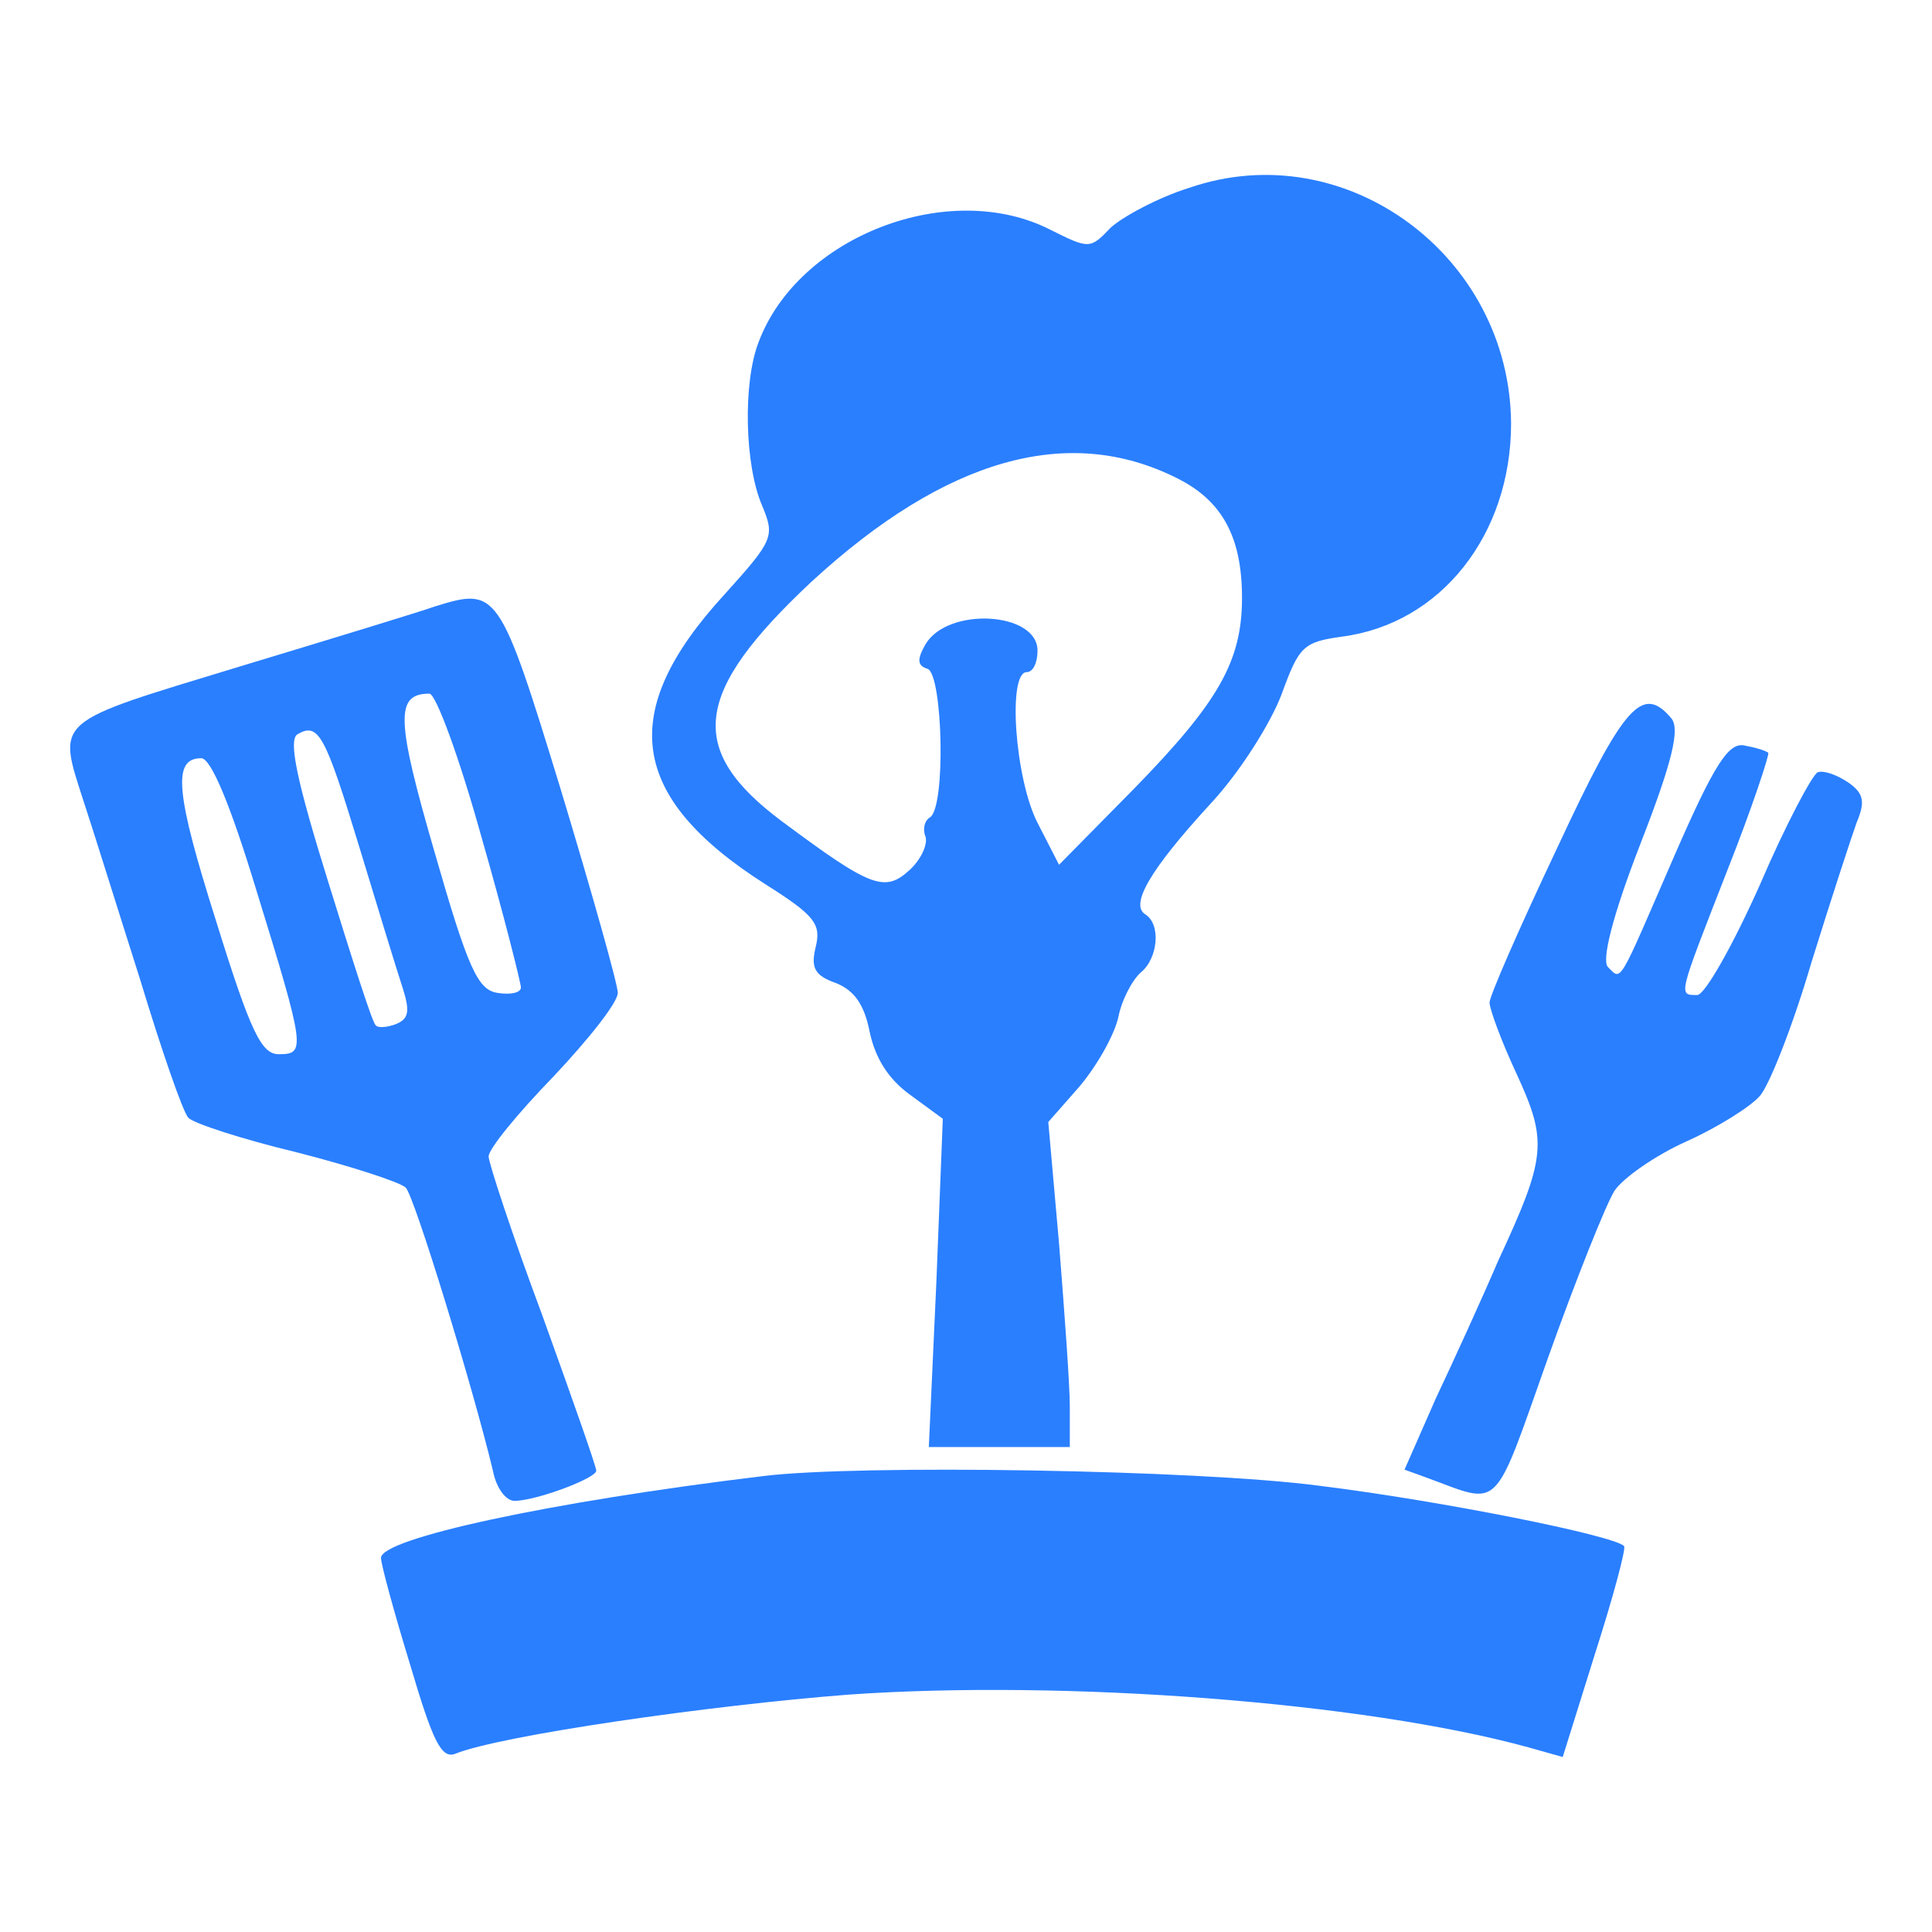
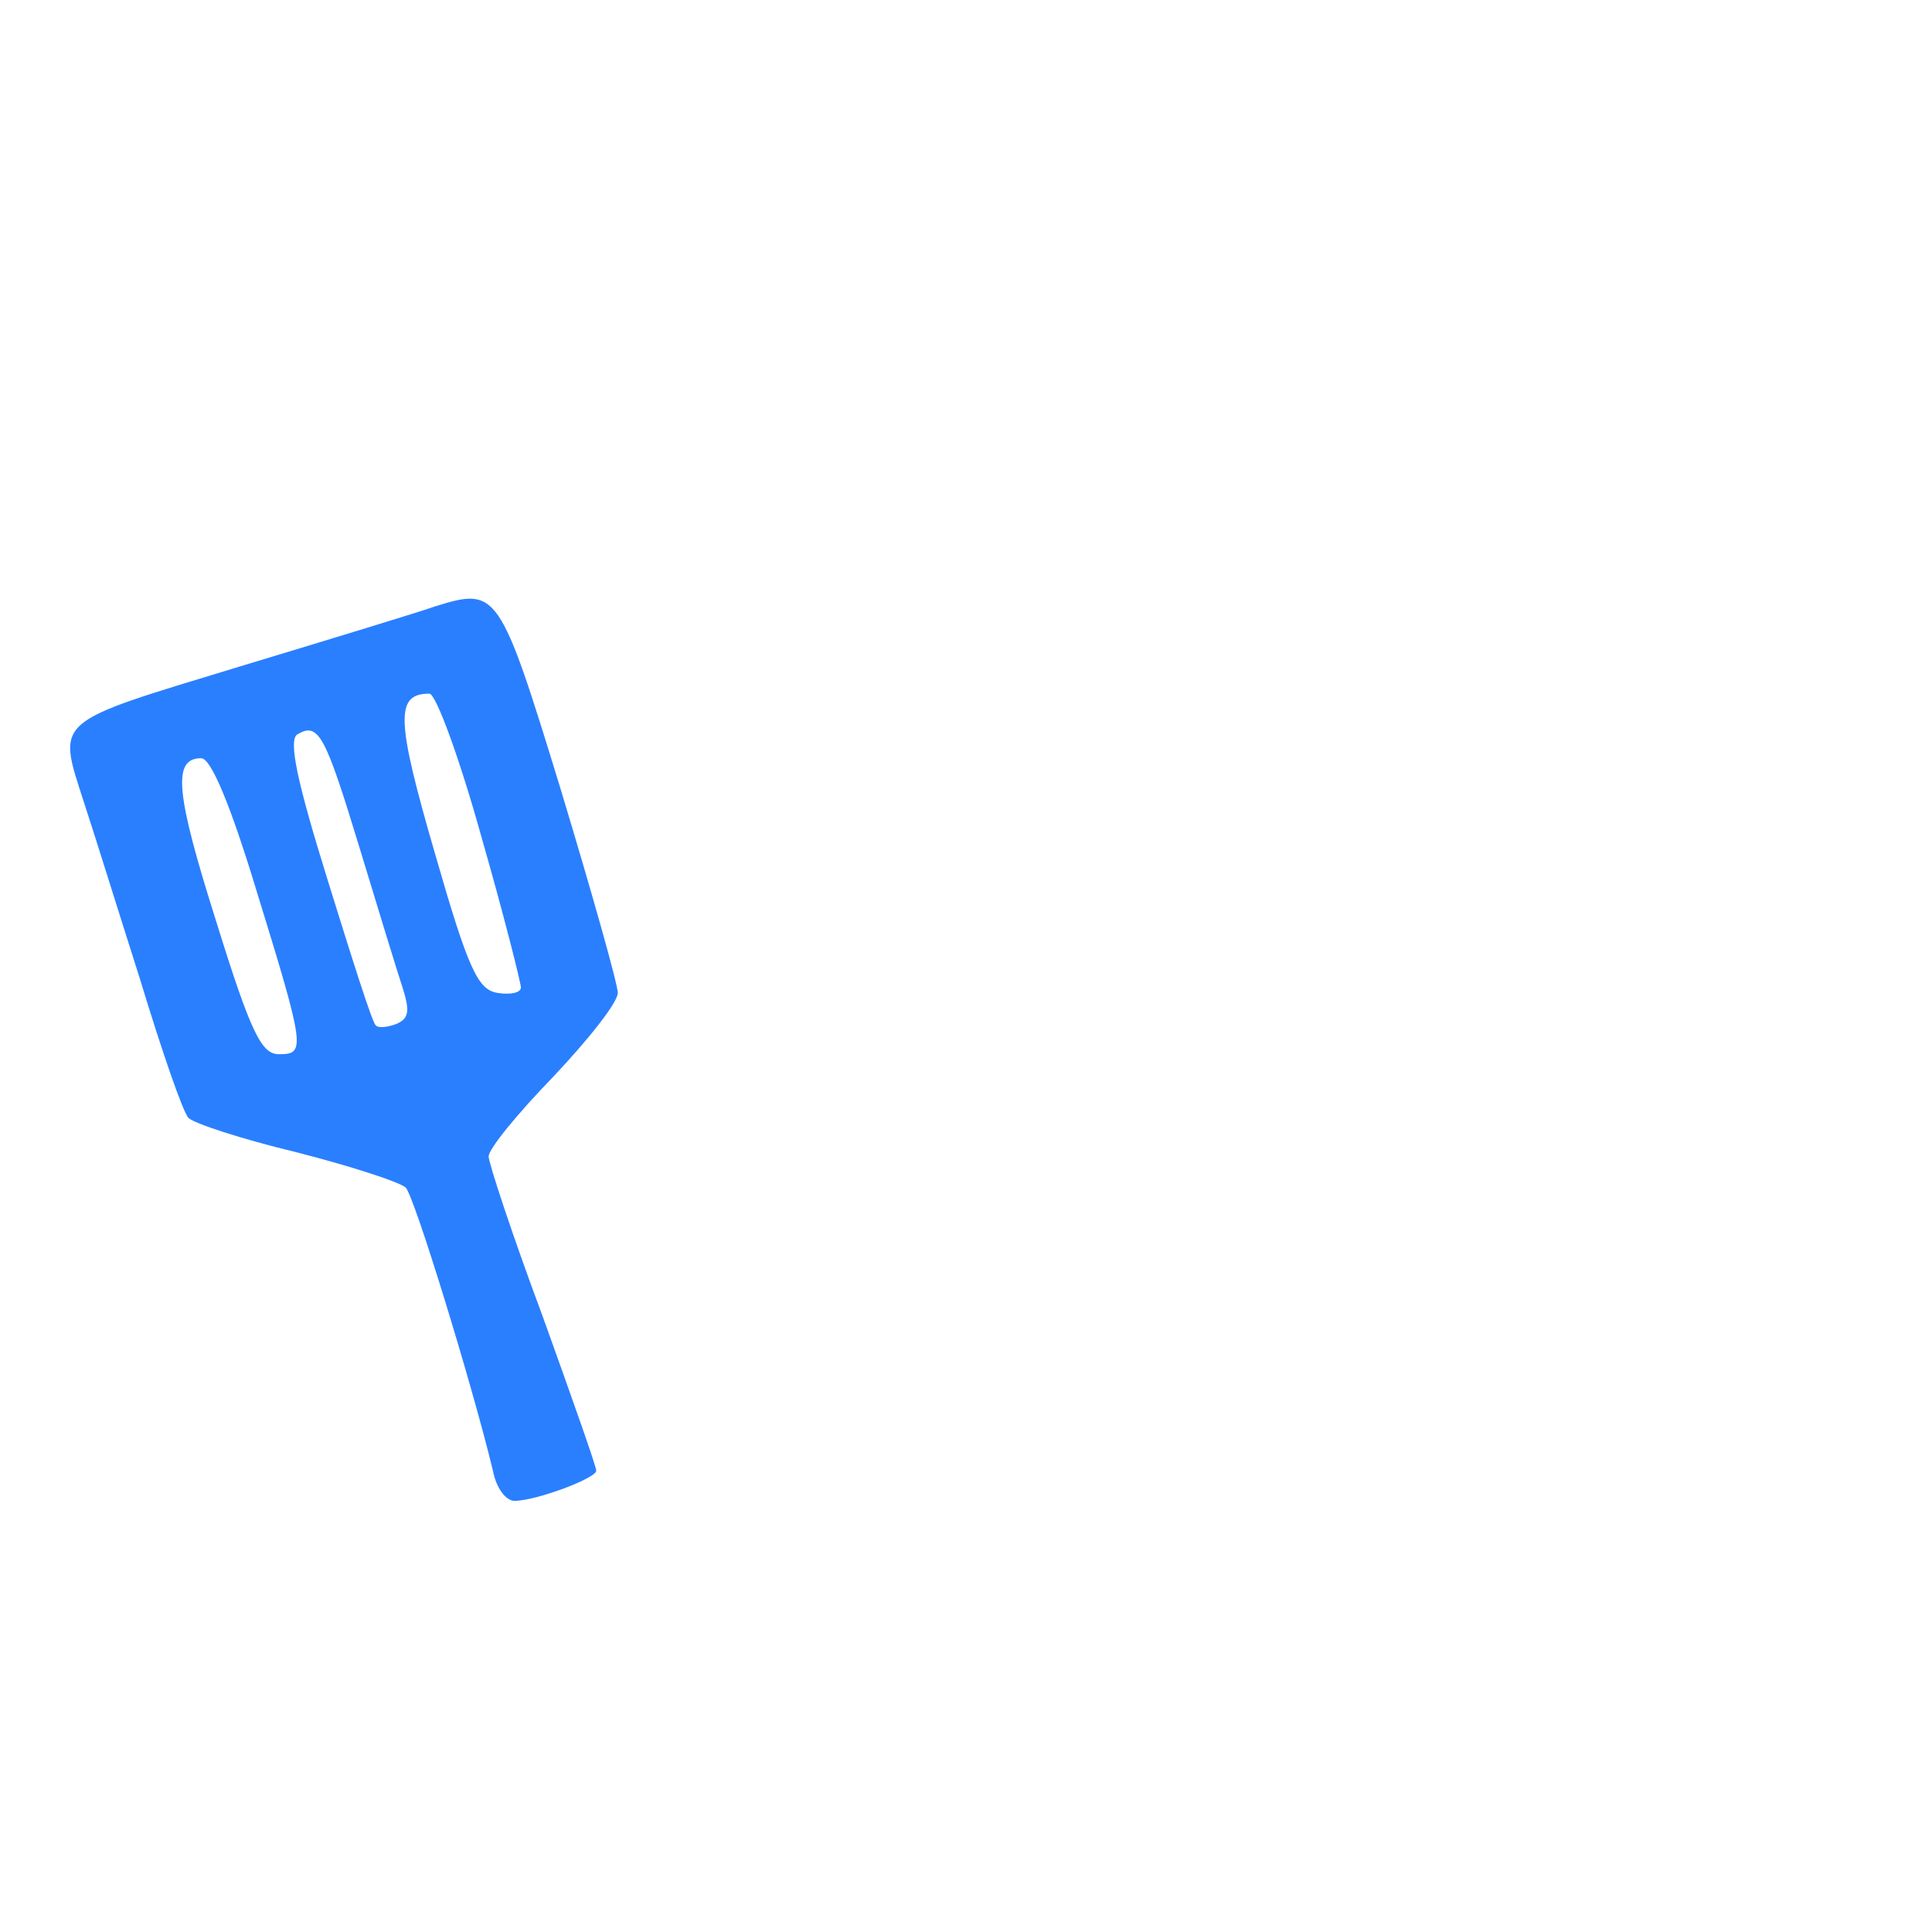
<svg xmlns="http://www.w3.org/2000/svg" width="179.51pt" height="179.51pt" preserveAspectRatio="xMidYMid" version="1.0" viewBox="0 0 179.51 179.51">
  <rect width="179.51" height="179.51" fill="#fff" stroke-width=".75" />
  <g transform="matrix(.1 0 0 -.1 -421.6 699.45)" fill="#2a7fff">
-     <path d="m5321 6820c-29-9-62-27-73-37-19-20-20-20-56-2-94 48-234-6-271-104-15-38-13-115 3-152 12-29 11-32-35-83-100-109-89-188 38-269 46-29 52-37 47-58-5-20-1-27 19-34 17-7 26-20 31-45 5-24 17-44 38-59l30-22-6-152-7-153h131v38c0 20-5 88-10 151l-10 113 29 33c16 19 32 47 36 64 3 16 13 35 21 42 16 13 19 45 4 54-14 9 4 41 61 103 27 29 56 75 66 102 16 44 20 48 56 53 92 12 157 95 157 198-1 156-154 269-299 219zm-11-270c42-21 60-55 60-111 0-59-22-97-100-177l-70-71-20 39c-21 41-28 140-10 140 6 0 10 9 10 20 0 36-83 41-104 6-8-14-8-20 2-23 14-6 17-129 2-138-5-3-7-11-4-18 2-7-4-21-15-31-23-21-36-16-118 45-90 67-83 120 27 223 125 115 239 147 340 96z" />
    <path d="m4620 6431c-14-5-96-30-182-56-174-53-169-48-144-126 8-24 31-98 52-164 20-66 40-124 45-129 4-5 50-20 100-32 51-13 97-28 102-33 8-8 62-184 81-263 3-16 12-28 20-28 20 0 76 21 76 28 0 4-23 69-50 144-28 75-50 142-50 148 0 7 27 40 60 74 33 35 60 69 60 78 0 8-24 93-53 189-57 186-59 188-117 170zm43-213c21-73 37-137 37-141 0-5-10-7-22-5-18 3-27 22-58 130-36 124-37 148-5 148 6 0 28-60 48-132zm-113-11c17-56 35-115 40-130 7-22 6-29-6-34-8-3-17-4-19-1-3 2-22 62-44 133-29 93-37 131-29 137 20 12 26 0 58-105zm-96-39c46-149 46-153 21-153-16 0-26 20-58 123-38 120-41 152-14 152 9 0 27-43 51-122z" />
-     <path d="m5663 6207c-35-74-63-138-63-144s11-36 25-66c29-63 28-77-17-174-15-35-41-92-58-128l-29-66 22-8c68-25 60-33 111 111 26 73 54 143 62 156 8 12 38 33 67 46s59 32 68 42 31 66 48 124c18 58 37 116 42 130 8 19 7 27-7 37-10 7-23 12-29 10-5-2-30-49-54-105-25-56-51-102-58-102-18 0-18-2 28 116 23 58 39 107 38 109-2 2-12 5-23 7-14 2-27-17-64-102-53-122-49-117-62-104-6 6 4 47 30 114 30 77 37 107 29 117-27 32-44 13-106-120z" />
-     <path transform="translate(-2.5e-5 2.5e-5)" d="m4925 5623c-199-24-355-58-355-76 0-6 12-50 27-99 21-71 29-88 42-83 42 17 236 45 366 55 201 14 478-7 631-49l32-9 30 96c17 53 29 98 27 100-10 10-170 42-283 56-113 15-429 20-517 9z" />
  </g>
</svg>